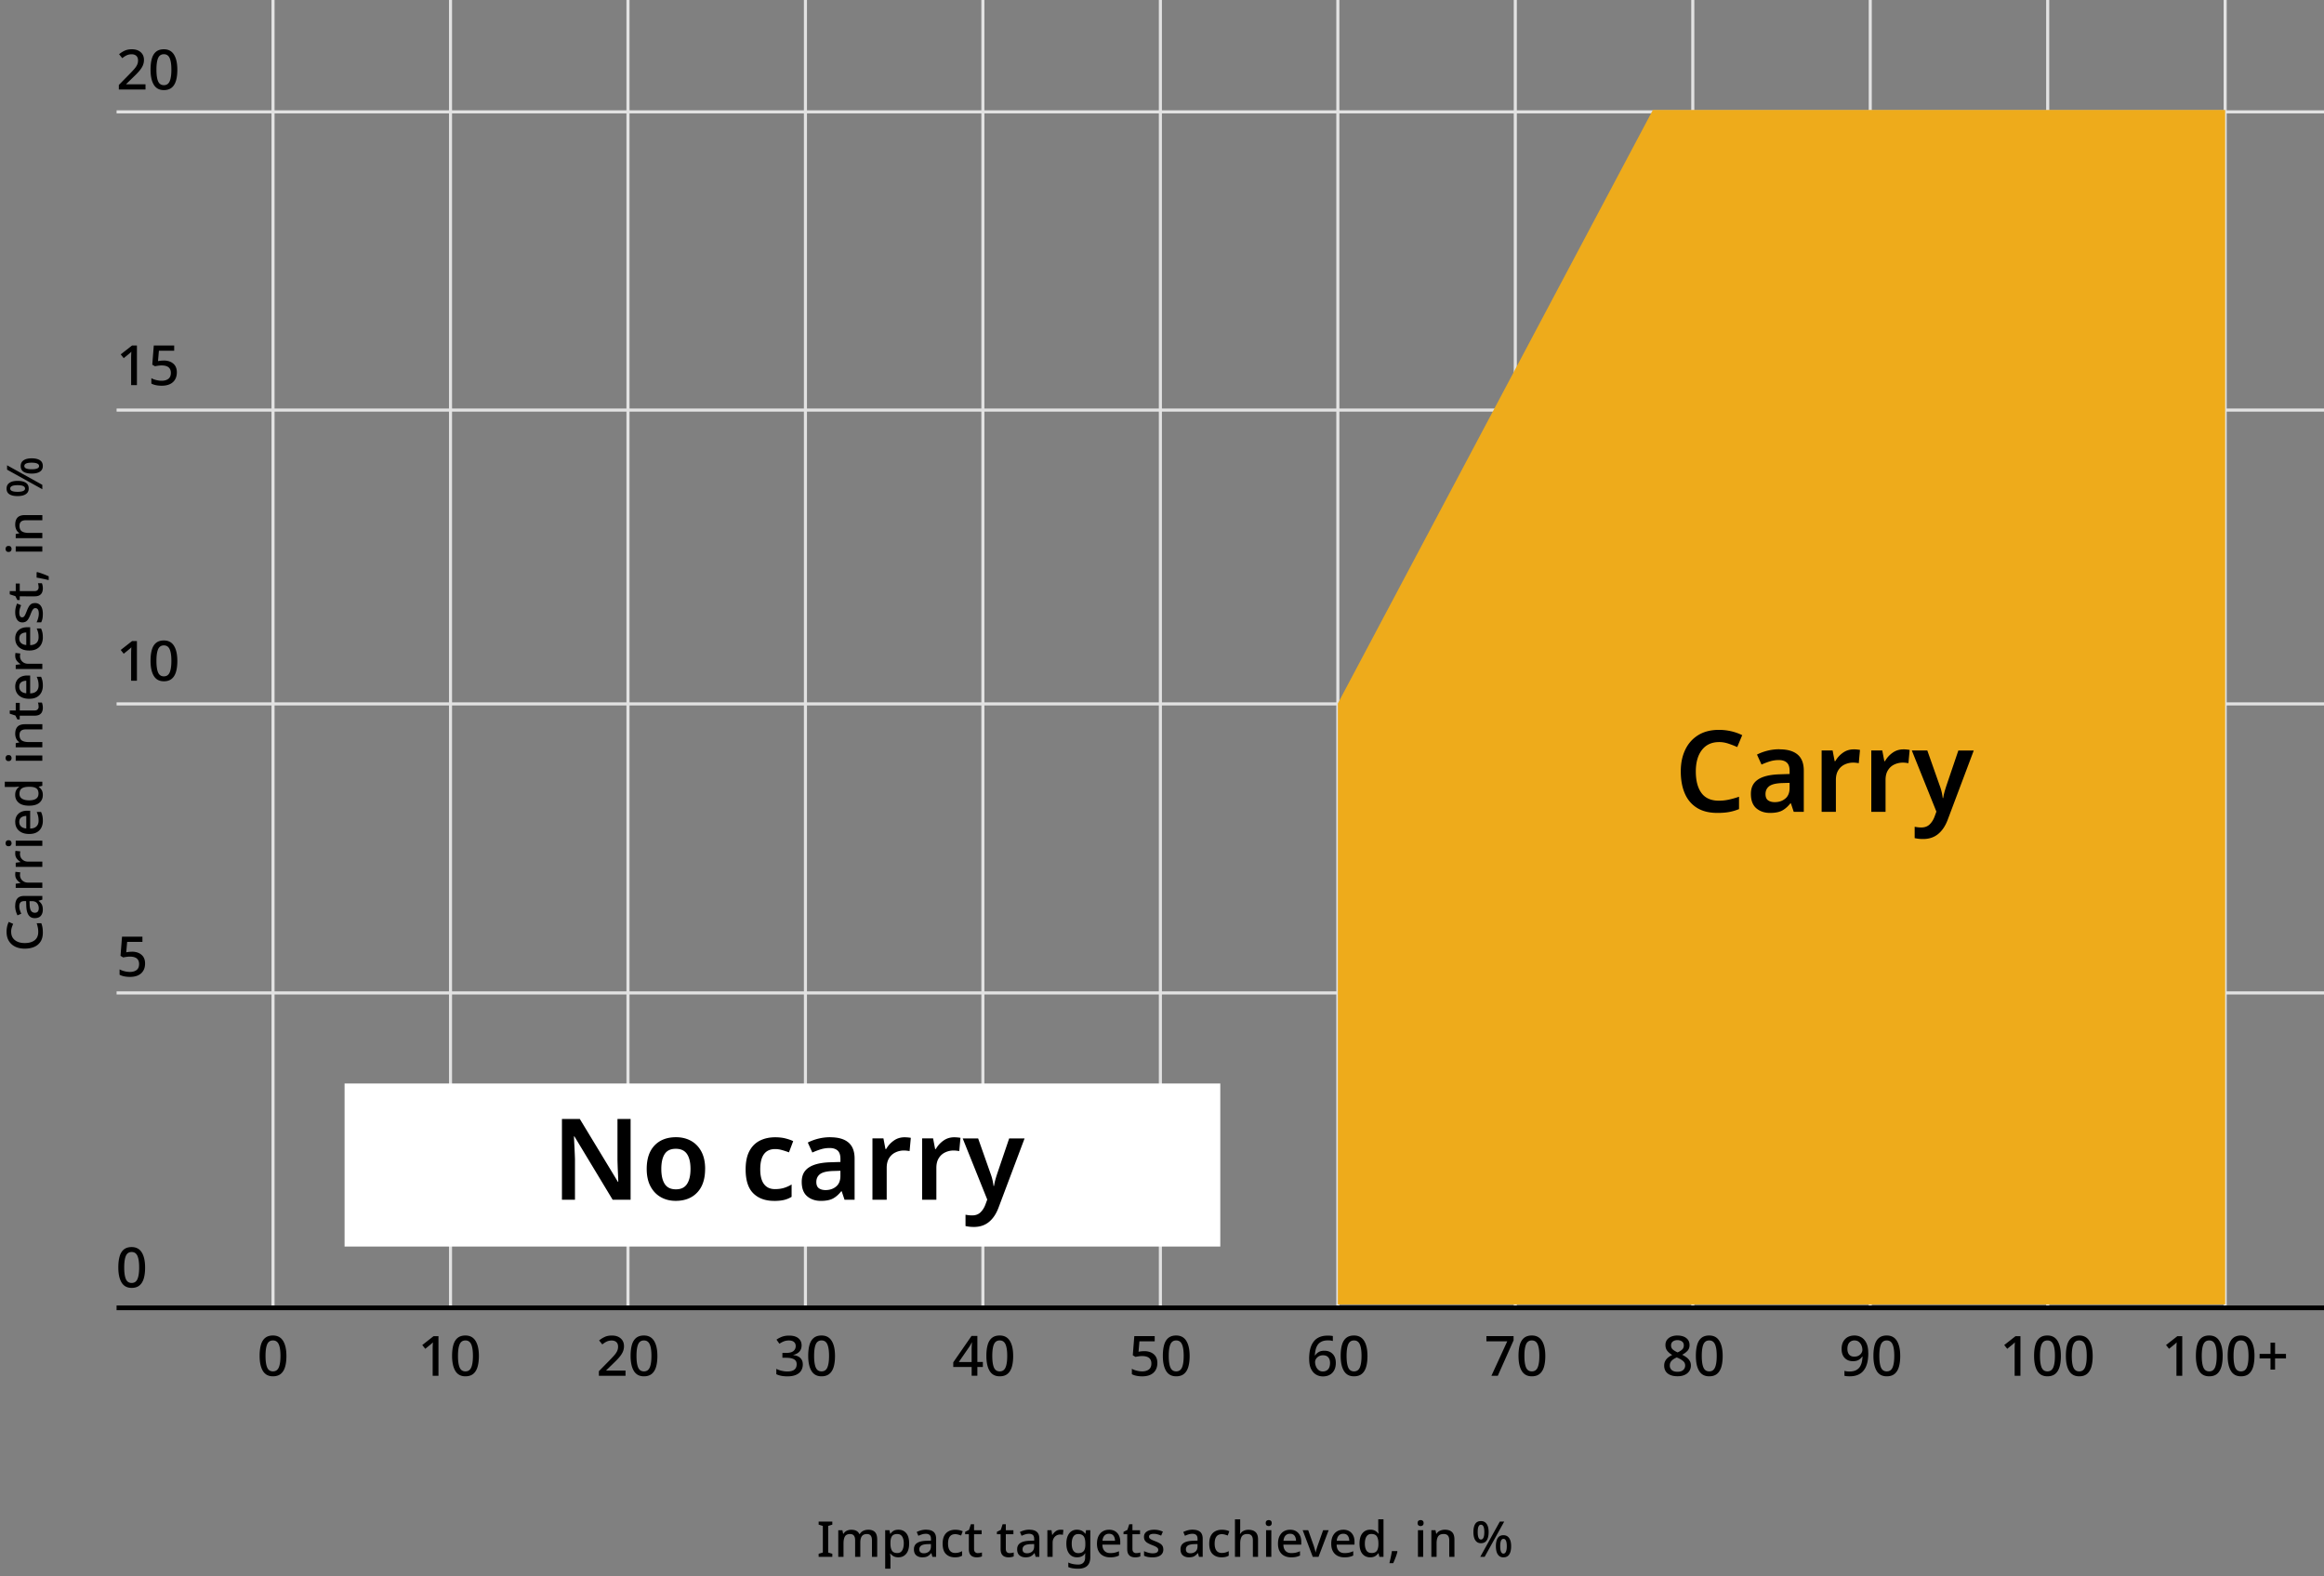
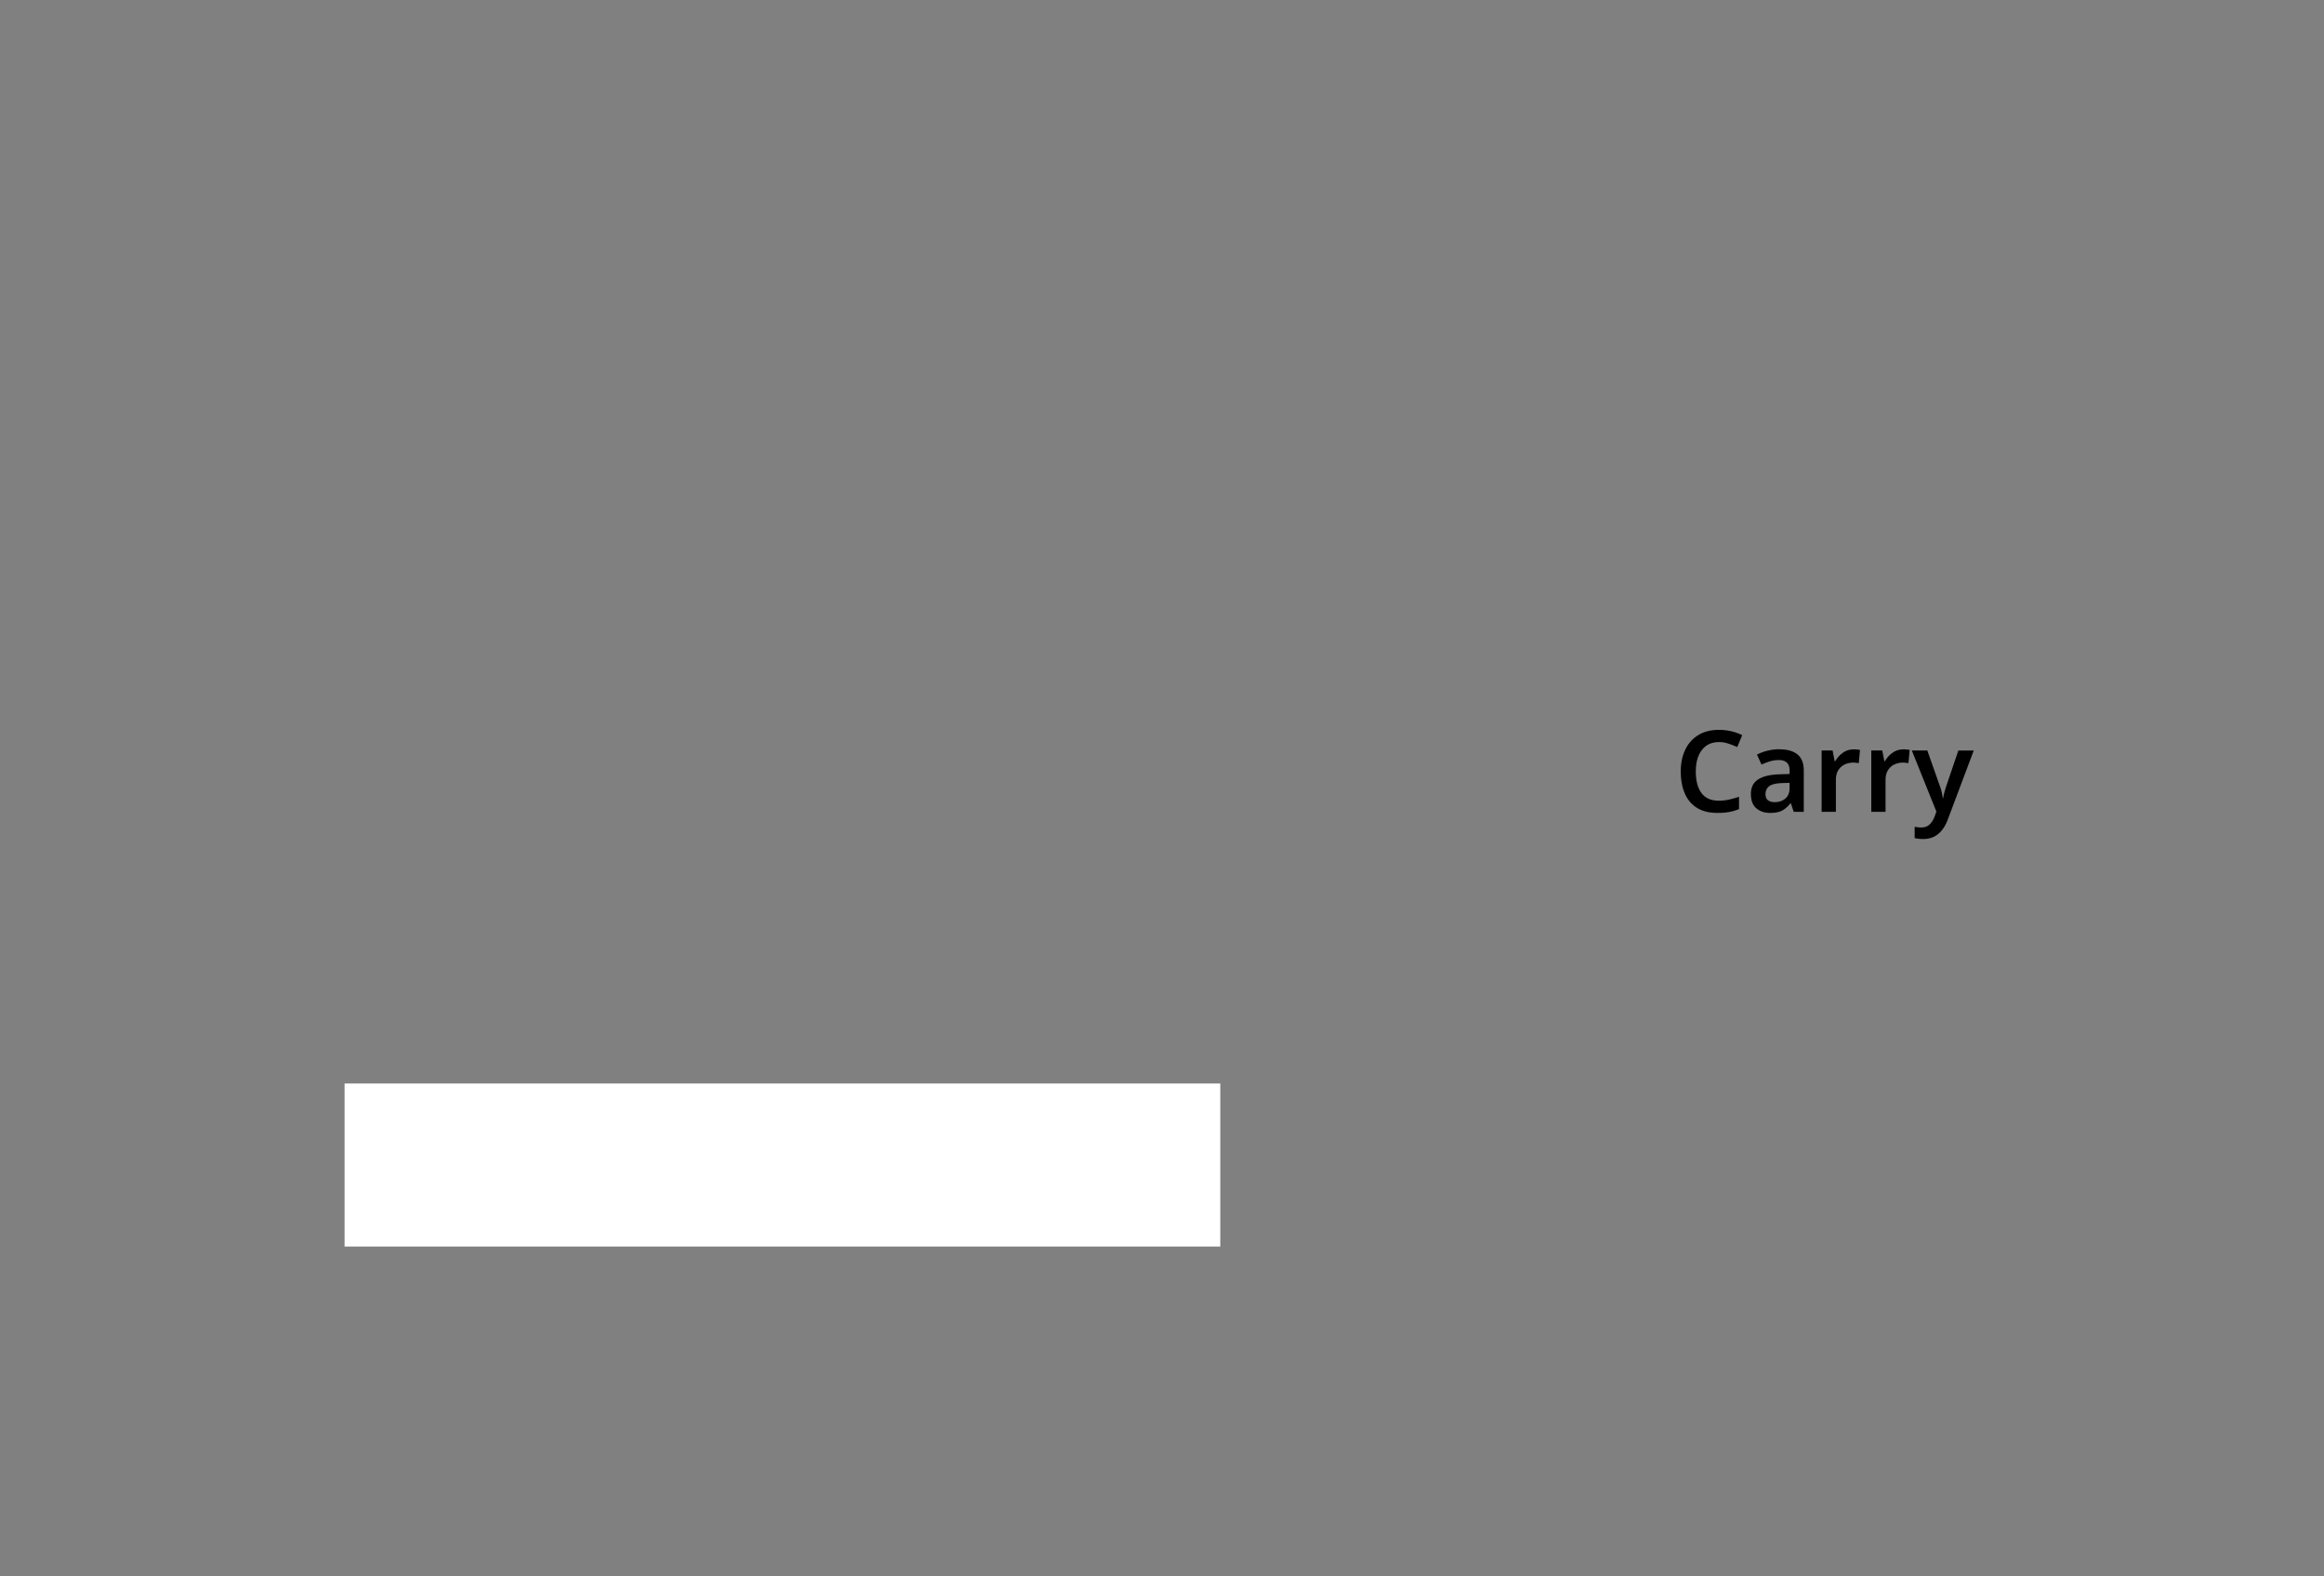
<svg xmlns="http://www.w3.org/2000/svg" id="uuid-a740131d-630f-4894-b49b-6128f09c9af2" viewBox="0 0 752.89 510.48">
  <rect x="0" y="0" width="752.89" height="510.48" fill="#808080" stroke="none" />
  <defs>
    <style>.uuid-906fb678-1744-4fe7-ab85-651478294fda{stroke-width:0}</style>
  </defs>
  <g id="uuid-6b92090d-25cd-48bb-8634-127700a67c0a">
-     <path d="M37.77 321.6h715.12M37.77 227.99h715.12M37.77 132.82h715.12M88.45 0v423.47M145.95 0v423.47M203.44 0v423.47M260.93 0v423.47M318.42 0v423.47M375.92 0v423.47M433.41 0v423.47M490.9 0v423.47M548.4 0v423.47M605.89 0v423.47M663.38 0v423.47M720.87 0v423.47M37.77 36.23h715.12" style="fill:none;stroke-miterlimit:10;stroke:#e2e2e2" />
-     <path style="fill:none;stroke-miterlimit:10;stroke:#000;stroke-width:1.53px" d="M37.77 423.6h715.12" />
-     <path style="fill:#eeab1b;stroke-width:0" d="M433.41 422.5V227.85L535.47 35.61h185.4V422.5H433.41z" />
    <path class="uuid-906fb678-1744-4fe7-ab85-651478294fda" d="M556.9 240.36c-2.37 0-4.22.85-5.54 2.55-1.32 1.7-1.98 4.03-1.98 6.98s.61 5.3 1.83 6.96c1.22 1.66 3.1 2.49 5.65 2.49 1.1 0 2.18-.12 3.24-.35 1.06-.23 2.16-.54 3.28-.93v4c-1.08.44-2.16.76-3.24.95-1.09.2-2.34.29-3.76.29-2.69 0-4.91-.56-6.67-1.67-1.76-1.11-3.07-2.68-3.92-4.69-.86-2.02-1.28-4.38-1.28-7.09s.48-4.97 1.43-6.98 2.35-3.6 4.2-4.75c1.84-1.15 4.1-1.72 6.76-1.72 1.32 0 2.62.15 3.9.44 1.28.29 2.49.72 3.61 1.28l-1.61 3.85c-.93-.42-1.89-.79-2.88-1.12-.99-.33-2-.5-3.02-.5Zm19.61 2.35c2.57 0 4.51.56 5.85 1.69 1.33 1.12 2 2.86 2 5.2v13.34h-3.26l-.92-2.75h-.15c-.86 1.08-1.76 1.86-2.71 2.36-.95.5-2.25.75-3.89.75-1.78 0-3.26-.5-4.44-1.5-1.17-1-1.76-2.55-1.76-4.66s.75-3.59 2.25-4.62c1.5-1.03 3.78-1.6 6.84-1.72l3.45-.11v-.99c0-1.27-.31-2.17-.92-2.71-.61-.54-1.47-.81-2.57-.81-1 0-1.96.14-2.88.42-.92.28-1.83.63-2.73 1.04l-1.47-3.23c.98-.51 2.09-.93 3.35-1.25 1.26-.32 2.57-.48 3.94-.48Zm3.26 10.85-2.42.07c-2.03.07-3.43.42-4.22 1.04-.78.62-1.17 1.46-1.17 2.51 0 .95.27 1.63.82 2.03.55.4 1.28.6 2.18.6 1.34 0 2.48-.38 3.41-1.15s1.39-1.91 1.39-3.43v-1.69Zm20.79-10.85c.32 0 .67.02 1.06.06.39.04.71.08.95.13l-.4 4.29c-.25-.05-.54-.09-.9-.13-.35-.04-.65-.05-.9-.05-.98 0-1.89.2-2.75.6-.86.4-1.55 1.02-2.07 1.85-.53.83-.79 1.89-.79 3.19v10.3h-4.62v-19.87h3.56l.66 3.45h.22a8.265 8.265 0 0 1 2.42-2.69c1.03-.75 2.21-1.12 3.56-1.12Zm16.09 0c.32 0 .67.02 1.06.06.39.04.71.08.95.13l-.4 4.29c-.25-.05-.54-.09-.9-.13-.35-.04-.65-.05-.9-.05-.98 0-1.89.2-2.75.6-.86.4-1.55 1.02-2.07 1.85-.53.83-.79 1.89-.79 3.19v10.3h-4.62v-19.87h3.56l.66 3.45h.22a8.265 8.265 0 0 1 2.42-2.69c1.03-.75 2.21-1.12 3.56-1.12Zm2.71.37h5.02l3.96 11.22c.27.71.49 1.41.66 2.11.17.7.29 1.39.37 2.07h.15c.1-.63.24-1.31.44-2.03.2-.72.42-1.44.66-2.14l3.81-11.22h4.99l-8.47 22.51c-.76 1.98-1.79 3.5-3.1 4.56-1.31 1.06-2.91 1.59-4.82 1.59-.61 0-1.14-.03-1.59-.09-.45-.06-.84-.13-1.16-.2v-3.67c.27.05.59.1.97.15s.78.07 1.19.07c1.12 0 2.03-.34 2.71-1.01.68-.67 1.21-1.51 1.58-2.51l.59-1.61-7.96-19.79Z" />
    <path style="fill:#fff;stroke-width:0" d="M111.63 350.94h283.7v52.81h-283.7z" />
-     <path class="uuid-906fb678-1744-4fe7-ab85-651478294fda" d="M204.31 388.6h-5.83l-12.39-20.53h-.15c.05 1.1.1 2.28.17 3.54.06 1.26.12 2.52.16 3.79v13.2h-4.22v-26.17h5.79l12.35 20.38h.11c-.02-.98-.07-2.1-.13-3.37s-.1-2.5-.13-3.7v-13.31h4.25v26.17Zm24.12-9.98c0 3.3-.86 5.85-2.57 7.64-1.71 1.8-4.03 2.69-6.96 2.69-1.81 0-3.42-.4-4.84-1.21-1.42-.81-2.53-1.98-3.34-3.52s-1.21-3.41-1.21-5.61c0-3.3.85-5.83 2.55-7.61 1.7-1.77 4.01-2.66 6.95-2.66 1.83 0 3.46.4 4.88 1.19 1.42.79 2.53 1.96 3.34 3.48.81 1.53 1.21 3.39 1.21 5.59Zm-14.19 0c0 2.1.37 3.73 1.12 4.88.75 1.15 1.95 1.72 3.61 1.72s2.83-.57 3.59-1.72c.76-1.15 1.14-2.77 1.14-4.88s-.38-3.71-1.14-4.84c-.76-1.12-1.97-1.69-3.63-1.69s-2.86.56-3.59 1.69c-.73 1.12-1.1 2.74-1.1 4.84Zm36.52 10.34c-2.83 0-5.08-.82-6.73-2.46-1.65-1.64-2.47-4.21-2.47-7.73 0-2.44.41-4.43 1.23-5.96.82-1.53 1.95-2.65 3.39-3.37 1.44-.72 3.09-1.08 4.95-1.08 1.22 0 2.33.12 3.32.37s1.83.54 2.51.88l-1.36 3.63c-.78-.29-1.55-.54-2.31-.75-.76-.21-1.48-.31-2.16-.31-3.23 0-4.84 2.19-4.84 6.56 0 2.13.41 3.73 1.23 4.8.82 1.08 2 1.61 3.54 1.61 1.1 0 2.08-.13 2.95-.4.87-.27 1.68-.64 2.44-1.1v4c-.76.46-1.58.8-2.46 1.01-.88.21-1.96.31-3.23.31Zm18.25-20.6c2.57 0 4.51.56 5.85 1.69 1.33 1.12 2 2.86 2 5.21v13.34h-3.26l-.92-2.75h-.15c-.86 1.08-1.76 1.86-2.71 2.36-.95.5-2.25.75-3.89.75-1.78 0-3.26-.5-4.44-1.5-1.17-1-1.76-2.55-1.76-4.66s.75-3.59 2.25-4.62c1.5-1.03 3.78-1.6 6.84-1.72l3.45-.11v-.99c0-1.27-.31-2.17-.92-2.71-.61-.54-1.47-.81-2.57-.81-1 0-1.96.14-2.88.42-.92.28-1.83.63-2.73 1.04l-1.47-3.23c.98-.51 2.1-.93 3.35-1.25 1.26-.32 2.57-.48 3.94-.48Zm3.26 10.85-2.42.07c-2.03.07-3.43.42-4.22 1.04-.78.62-1.17 1.46-1.17 2.51 0 .95.27 1.63.82 2.03s1.28.6 2.18.6c1.34 0 2.48-.38 3.41-1.15.93-.77 1.39-1.91 1.39-3.43v-1.69Zm20.79-10.85c.32 0 .67.02 1.06.05.39.04.71.08.95.13l-.4 4.29c-.24-.05-.54-.09-.9-.13-.35-.04-.65-.06-.9-.06-.98 0-1.89.2-2.75.61-.86.4-1.55 1.02-2.07 1.85-.53.83-.79 1.89-.79 3.19v10.3h-4.62v-19.87h3.56l.66 3.45h.22a8.265 8.265 0 0 1 2.42-2.69c1.03-.75 2.21-1.12 3.56-1.12Zm16.09 0c.32 0 .67.02 1.06.05.39.04.71.08.95.13l-.4 4.29c-.24-.05-.54-.09-.9-.13-.35-.04-.65-.06-.9-.06-.98 0-1.89.2-2.75.61-.86.4-1.55 1.02-2.07 1.85-.53.83-.79 1.89-.79 3.19v10.3h-4.62v-19.87h3.56l.66 3.45h.22a8.265 8.265 0 0 1 2.42-2.69c1.03-.75 2.21-1.12 3.56-1.12Zm2.71.37h5.02l3.96 11.22c.27.71.49 1.41.66 2.11.17.7.29 1.39.37 2.07h.15c.1-.63.24-1.31.44-2.03.2-.72.42-1.44.66-2.14l3.81-11.22h4.99l-8.47 22.51c-.76 1.98-1.79 3.5-3.1 4.56-1.31 1.06-2.91 1.59-4.82 1.59-.61 0-1.14-.03-1.59-.09-.45-.06-.84-.13-1.15-.2v-3.67c.27.05.59.1.97.15s.78.07 1.19.07c1.12 0 2.03-.34 2.71-1.01.68-.67 1.21-1.51 1.58-2.51l.59-1.61-7.95-19.79ZM92.79 439.16c0 1.39-.14 2.58-.43 3.56s-.75 1.74-1.4 2.27c-.64.53-1.49.79-2.53.79-1.48 0-2.56-.58-3.27-1.75-.7-1.17-1.05-2.79-1.05-4.87 0-1.39.14-2.58.42-3.56.28-.98.74-1.74 1.38-2.26.64-.52 1.48-.78 2.52-.78 1.46 0 2.56.58 3.28 1.74.72 1.16 1.08 2.78 1.08 4.87Zm-6.77 0c0 1.68.18 2.94.54 3.77.36.83.98 1.25 1.87 1.25s1.5-.41 1.87-1.24.56-2.09.56-3.78-.19-2.92-.56-3.75-1-1.25-1.87-1.25-1.51.42-1.87 1.25c-.36.83-.54 2.09-.54 3.75Zm-39.01-28.64c0 1.39-.14 2.58-.43 3.56s-.75 1.74-1.4 2.27c-.64.53-1.49.79-2.53.79-1.48 0-2.56-.58-3.27-1.75-.7-1.17-1.05-2.79-1.05-4.87 0-1.39.14-2.58.42-3.56.28-.98.74-1.74 1.38-2.26.64-.52 1.48-.78 2.52-.78 1.46 0 2.56.58 3.28 1.74.72 1.16 1.08 2.78 1.08 4.87Zm-6.77 0c0 1.68.18 2.94.54 3.77.36.83.98 1.25 1.87 1.25s1.5-.41 1.87-1.24.56-2.09.56-3.78-.19-2.92-.56-3.75-1-1.25-1.87-1.25-1.51.42-1.87 1.25c-.36.83-.54 2.09-.54 3.75ZM47.14 29H38.5v-1.48l3.31-3.37c.65-.66 1.19-1.23 1.62-1.72.43-.49.76-.95.97-1.4.22-.45.32-.94.32-1.47 0-.65-.19-1.14-.57-1.48-.38-.34-.88-.5-1.5-.5-.59 0-1.12.11-1.58.32-.47.22-.95.53-1.46.94l-1.03-1.28c.52-.43 1.1-.81 1.76-1.12.66-.32 1.45-.48 2.36-.48 1.21 0 2.17.31 2.88.94s1.06 1.46 1.06 2.5c0 .68-.14 1.32-.41 1.91s-.67 1.17-1.17 1.75c-.5.58-1.1 1.19-1.78 1.84l-2.39 2.32v.09h6.25V29Zm10.31-6.44c0 1.39-.14 2.58-.43 3.56s-.75 1.74-1.4 2.27c-.64.53-1.49.79-2.53.79-1.48 0-2.56-.58-3.27-1.75-.7-1.17-1.05-2.79-1.05-4.87 0-1.39.14-2.58.42-3.56.28-.98.74-1.74 1.38-2.26.64-.52 1.48-.78 2.52-.78 1.46 0 2.56.58 3.28 1.74.72 1.16 1.08 2.78 1.08 4.87Zm-6.77 0c0 1.68.18 2.94.54 3.77.36.83.98 1.25 1.87 1.25s1.5-.41 1.87-1.24.56-2.09.56-3.78-.19-2.92-.56-3.75-1-1.25-1.87-1.25-1.51.42-1.87 1.25c-.36.83-.54 2.09-.54 3.75Zm-6.31 102.18h-1.89v-8.53c0-.46 0-.87.02-1.23.01-.37.03-.72.05-1.07a7.2 7.2 0 0 1-.49.47c-.17.14-.36.31-.58.49l-1.4 1.13-.97-1.22 3.67-2.88h1.58v12.85Zm8.67-7.97c1.27 0 2.3.33 3.08.99.78.66 1.17 1.6 1.17 2.83 0 1.36-.43 2.42-1.28 3.19-.85.77-2.06 1.15-3.62 1.15-.67 0-1.3-.06-1.88-.18s-1.08-.29-1.48-.52v-1.75c.43.25.96.46 1.58.61.62.16 1.21.23 1.77.23.9 0 1.62-.21 2.16-.62s.81-1.06.81-1.93c0-.78-.24-1.38-.73-1.79-.49-.41-1.25-.62-2.29-.62-.34 0-.71.03-1.12.09-.41.06-.75.12-1 .18l-.88-.52.49-6.21h6.61v1.69h-4.95l-.29 3.37c.2-.04.46-.08.77-.12s.68-.06 1.1-.06Zm-8.67 103.71h-1.89v-8.53c0-.46 0-.87.02-1.23.01-.37.03-.72.05-1.07a7.2 7.2 0 0 1-.49.47c-.17.14-.36.31-.58.49l-1.4 1.13-.97-1.22 3.67-2.88h1.58v12.85Zm13.08-6.44c0 1.39-.14 2.58-.43 3.56s-.75 1.74-1.4 2.27c-.64.53-1.49.79-2.53.79-1.48 0-2.56-.58-3.27-1.75-.7-1.17-1.05-2.79-1.05-4.87 0-1.39.14-2.58.42-3.56.28-.98.74-1.74 1.38-2.26.64-.52 1.48-.78 2.52-.78 1.46 0 2.56.58 3.28 1.74.72 1.16 1.08 2.78 1.08 4.87Zm-6.77 0c0 1.68.18 2.94.54 3.77.36.83.98 1.25 1.87 1.25s1.5-.41 1.87-1.24.56-2.09.56-3.78-.19-2.92-.56-3.75-1-1.25-1.87-1.25-1.51.42-1.87 1.25c-.36.83-.54 2.09-.54 3.75Zm-7.93 94.21c1.27 0 2.3.33 3.08.99.78.66 1.17 1.6 1.17 2.83 0 1.36-.43 2.42-1.28 3.19-.85.77-2.06 1.15-3.62 1.15-.67 0-1.3-.06-1.88-.18s-1.08-.29-1.48-.52v-1.75c.43.25.96.46 1.58.61.62.16 1.21.23 1.77.23.9 0 1.62-.21 2.16-.62s.81-1.06.81-1.93c0-.78-.24-1.38-.73-1.79-.49-.41-1.25-.62-2.29-.62-.34 0-.71.03-1.12.09-.41.06-.75.12-1 .18l-.88-.52.49-6.21h6.61v1.69h-4.95l-.29 3.37c.2-.04.46-.08.77-.12s.68-.06 1.1-.06Zm99.31 137.36h-1.89v-8.53c0-.46 0-.87.02-1.23.01-.37.03-.72.05-1.07a7.2 7.2 0 0 1-.49.47c-.17.14-.36.31-.58.49l-1.4 1.13-.97-1.22 3.67-2.88h1.58v12.85Zm13.08-6.45c0 1.39-.14 2.58-.43 3.56s-.75 1.74-1.4 2.27c-.64.53-1.49.79-2.53.79-1.48 0-2.56-.58-3.27-1.75-.7-1.17-1.05-2.79-1.05-4.87 0-1.39.14-2.58.42-3.56.28-.98.74-1.74 1.38-2.26.64-.52 1.48-.78 2.52-.78 1.46 0 2.56.58 3.28 1.74.72 1.16 1.08 2.78 1.08 4.87Zm-6.77 0c0 1.68.18 2.94.54 3.77.36.83.98 1.25 1.87 1.25s1.5-.41 1.87-1.24.56-2.09.56-3.78-.19-2.92-.56-3.75-1-1.25-1.87-1.25-1.51.42-1.87 1.25c-.36.83-.54 2.09-.54 3.75Zm54.28 6.45h-8.64v-1.48l3.31-3.37c.65-.66 1.19-1.23 1.62-1.72.43-.49.76-.95.97-1.4.22-.45.32-.94.32-1.47 0-.65-.19-1.14-.57-1.48-.38-.34-.88-.5-1.5-.5-.59 0-1.12.11-1.58.32-.47.22-.95.53-1.46.94l-1.03-1.28c.52-.43 1.1-.81 1.76-1.12.66-.32 1.45-.48 2.36-.48 1.21 0 2.17.31 2.88.94s1.06 1.46 1.06 2.5c0 .68-.14 1.32-.41 1.91s-.67 1.17-1.17 1.75c-.5.58-1.1 1.19-1.78 1.84l-2.39 2.32v.09h6.25v1.69Zm10.32-6.45c0 1.39-.14 2.58-.43 3.56s-.75 1.74-1.4 2.27c-.64.53-1.49.79-2.53.79-1.48 0-2.56-.58-3.27-1.75-.7-1.17-1.05-2.79-1.05-4.87 0-1.39.14-2.58.42-3.56.28-.98.74-1.74 1.38-2.26.64-.52 1.48-.78 2.52-.78 1.46 0 2.56.58 3.28 1.74.72 1.16 1.08 2.78 1.08 4.87Zm-6.77 0c0 1.68.18 2.94.54 3.77.36.83.98 1.25 1.87 1.25s1.5-.41 1.87-1.24.56-2.09.56-3.78-.19-2.92-.56-3.75-1-1.25-1.87-1.25-1.51.42-1.87 1.25c-.36.83-.54 2.09-.54 3.75Zm53.49-3.44c0 .88-.25 1.57-.74 2.09-.49.52-1.14.86-1.94 1.03v.07c1.02.12 1.79.44 2.3.97.52.53.77 1.21.77 2.05 0 .74-.18 1.41-.53 1.99-.35.58-.9 1.04-1.64 1.37-.74.33-1.68.5-2.83.5-.68 0-1.32-.05-1.91-.16-.59-.11-1.15-.29-1.67-.54v-1.73c.54.28 1.12.49 1.75.63.62.14 1.21.22 1.76.22 1.1 0 1.89-.21 2.37-.62s.71-.99.71-1.74-.29-1.25-.86-1.58-1.44-.5-2.59-.5h-1.17v-1.57h1.19c1.09 0 1.88-.2 2.38-.61.49-.41.74-.94.74-1.6 0-.58-.19-1.02-.57-1.34-.38-.32-.92-.48-1.63-.48-.66 0-1.23.11-1.72.32s-.94.45-1.36.73l-.94-1.31c.48-.36 1.06-.67 1.73-.93.67-.26 1.45-.39 2.34-.39 1.33 0 2.34.29 3.03.87.69.58 1.03 1.34 1.03 2.28Zm10.82 3.44c0 1.39-.14 2.58-.43 3.56s-.75 1.74-1.4 2.27c-.64.53-1.49.79-2.53.79-1.48 0-2.56-.58-3.27-1.75-.7-1.17-1.05-2.79-1.05-4.87 0-1.39.14-2.58.42-3.56.28-.98.74-1.74 1.38-2.26.64-.52 1.48-.78 2.52-.78 1.46 0 2.56.58 3.28 1.74.72 1.16 1.08 2.78 1.08 4.87Zm-6.77 0c0 1.68.18 2.94.54 3.77.36.83.98 1.25 1.87 1.25s1.5-.41 1.87-1.24.56-2.09.56-3.78-.19-2.92-.56-3.75-1-1.25-1.87-1.25-1.51.42-1.87 1.25c-.36.83-.54 2.09-.54 3.75Zm54.67 3.6h-1.78v2.84h-1.85v-2.84h-5.96v-1.51l5.92-8.55h1.89v8.44h1.78v1.62Zm-3.64-1.62v-3.49c0-.56 0-1.09.03-1.59.02-.5.04-.92.06-1.25h-.07c-.1.24-.22.49-.36.74-.14.25-.28.47-.41.67l-3.4 4.93h4.16Zm13.46-1.98c0 1.39-.14 2.58-.43 3.56s-.75 1.74-1.4 2.27c-.64.53-1.49.79-2.53.79-1.48 0-2.56-.58-3.27-1.75-.7-1.17-1.05-2.79-1.05-4.87 0-1.39.14-2.58.42-3.56.28-.98.74-1.74 1.38-2.26.64-.52 1.48-.78 2.52-.78 1.46 0 2.56.58 3.28 1.74.72 1.16 1.08 2.78 1.08 4.87Zm-6.77 0c0 1.68.18 2.94.54 3.77.36.83.98 1.25 1.87 1.25s1.5-.41 1.87-1.24.56-2.09.56-3.78-.19-2.92-.56-3.75-1-1.25-1.87-1.25-1.51.42-1.87 1.25c-.36.83-.54 2.09-.54 3.75Zm49.23-1.53c1.27 0 2.3.33 3.08.99.78.66 1.17 1.6 1.17 2.83 0 1.36-.43 2.42-1.28 3.19-.85.77-2.06 1.15-3.62 1.15-.67 0-1.3-.06-1.88-.18s-1.08-.29-1.48-.52v-1.75c.43.25.96.46 1.58.61.62.16 1.21.23 1.77.23.9 0 1.62-.21 2.16-.62s.81-1.06.81-1.93c0-.78-.24-1.38-.73-1.79-.49-.41-1.25-.62-2.29-.62-.34 0-.71.03-1.12.09-.41.06-.75.12-1 .18l-.88-.52.49-6.21h6.61v1.69h-4.95l-.29 3.37c.2-.04.46-.08.77-.12s.68-.06 1.1-.06Zm14.71 1.53c0 1.39-.14 2.58-.43 3.56s-.75 1.74-1.4 2.27c-.64.53-1.49.79-2.53.79-1.48 0-2.56-.58-3.27-1.75-.7-1.17-1.05-2.79-1.05-4.87 0-1.39.14-2.58.42-3.56.28-.98.74-1.74 1.38-2.26.64-.52 1.48-.78 2.52-.78 1.46 0 2.56.58 3.28 1.74.72 1.16 1.08 2.78 1.08 4.87Zm-6.77 0c0 1.68.18 2.94.54 3.77.36.83.98 1.25 1.87 1.25s1.5-.41 1.87-1.24.56-2.09.56-3.78-.19-2.92-.56-3.75-1-1.25-1.87-1.25-1.51.42-1.87 1.25c-.36.83-.54 2.09-.54 3.75Zm45.48.98c0-.74.05-1.48.15-2.2s.28-1.4.54-2.04.62-1.21 1.07-1.71 1.04-.89 1.74-1.17c.7-.28 1.55-.42 2.55-.42.25 0 .54 0 .85.03.32.02.58.06.78.12v1.6c-.23-.07-.48-.13-.75-.16-.27-.04-.54-.05-.8-.05-.83 0-1.51.13-2.05.38-.54.25-.97.6-1.28 1.04-.31.44-.54.96-.68 1.55-.14.59-.23 1.22-.27 1.89h.11c.26-.42.64-.78 1.12-1.07.48-.29 1.1-.44 1.85-.44 1.12 0 2.01.34 2.69 1.04.68.69 1.02 1.67 1.02 2.92 0 1.34-.38 2.41-1.12 3.19-.75.78-1.77 1.17-3.05 1.17-.83 0-1.58-.2-2.26-.61s-1.21-1.03-1.61-1.86c-.4-.83-.59-1.89-.59-3.18Zm4.45 4.07c.68 0 1.24-.22 1.67-.67.43-.45.65-1.15.65-2.1 0-.76-.19-1.36-.57-1.8-.38-.44-.94-.67-1.7-.67-.52 0-.97.11-1.35.32-.38.22-.68.49-.9.83-.22.34-.32.68-.32 1.03 0 .48.1.96.29 1.43.19.47.47.86.85 1.17.37.31.83.46 1.39.46Zm14.45-5.05c0 1.39-.14 2.58-.43 3.56s-.75 1.74-1.4 2.27c-.64.53-1.49.79-2.53.79-1.48 0-2.56-.58-3.27-1.75s-1.05-2.79-1.05-4.87c0-1.39.14-2.58.42-3.56.28-.98.74-1.74 1.38-2.26.64-.52 1.48-.78 2.52-.78 1.46 0 2.56.58 3.28 1.74.72 1.16 1.08 2.78 1.08 4.87Zm-6.77 0c0 1.68.18 2.94.54 3.77.36.83.98 1.25 1.87 1.25s1.5-.41 1.87-1.24.56-2.09.56-3.78-.19-2.92-.56-3.75-1-1.25-1.87-1.25-1.51.42-1.87 1.25c-.36.83-.54 2.09-.54 3.75Zm46.92 6.45 5.13-11.16h-6.75v-1.69h8.8v1.37l-5.11 11.48h-2.07Zm17.46-6.45c0 1.39-.14 2.58-.43 3.56s-.75 1.74-1.4 2.27c-.64.53-1.49.79-2.53.79-1.48 0-2.56-.58-3.27-1.75s-1.05-2.79-1.05-4.87c0-1.39.14-2.58.42-3.56.28-.98.74-1.74 1.38-2.26.64-.52 1.48-.78 2.52-.78 1.46 0 2.56.58 3.28 1.74.72 1.16 1.08 2.78 1.08 4.87Zm-6.77 0c0 1.68.18 2.94.54 3.77.36.83.98 1.25 1.87 1.25s1.5-.41 1.87-1.24.56-2.09.56-3.78-.19-2.92-.56-3.75-1-1.25-1.87-1.25-1.51.42-1.87 1.25c-.36.83-.54 2.09-.54 3.75Zm49.58-6.59c.76 0 1.43.12 2.02.35.59.23 1.05.58 1.39 1.04s.51 1.03.51 1.7c0 .77-.23 1.4-.7 1.89s-1.03.91-1.69 1.24c.5.25.97.54 1.4.85.43.32.77.69 1.03 1.12s.39.93.39 1.5c0 .72-.18 1.34-.54 1.86-.36.52-.86.93-1.5 1.21-.64.29-1.39.43-2.26.43-1.39 0-2.47-.3-3.22-.91-.76-.61-1.13-1.46-1.13-2.55 0-.58.12-1.08.36-1.52s.56-.81.95-1.12c.4-.31.83-.58 1.3-.79-.62-.36-1.15-.79-1.57-1.3-.42-.51-.63-1.16-.63-1.94 0-.66.17-1.22.52-1.68s.82-.81 1.4-1.04c.59-.23 1.25-.35 1.98-.35Zm-2.48 9.72c0 .58.2 1.06.61 1.44.41.38 1.03.58 1.87.58s1.44-.19 1.86-.57.64-.87.64-1.47-.23-1.07-.7-1.46c-.47-.38-1.05-.73-1.75-1.03l-.27-.11c-.73.31-1.29.67-1.68 1.09-.39.41-.58.92-.58 1.52Zm2.47-8.23c-.6 0-1.09.15-1.48.44-.38.29-.58.71-.58 1.25 0 .6.21 1.06.62 1.39s.91.63 1.5.89c.55-.24 1.03-.53 1.42-.88.4-.35.59-.82.59-1.4 0-.54-.19-.96-.58-1.25s-.89-.44-1.51-.44Zm14.66 5.1c0 1.39-.14 2.58-.43 3.56s-.75 1.74-1.4 2.27c-.64.53-1.49.79-2.53.79-1.48 0-2.56-.58-3.27-1.75s-1.05-2.79-1.05-4.87c0-1.39.14-2.58.42-3.56.28-.98.74-1.74 1.38-2.26.64-.52 1.48-.78 2.52-.78 1.46 0 2.56.58 3.28 1.74.72 1.16 1.08 2.78 1.08 4.87Zm-6.77 0c0 1.68.18 2.94.54 3.77.36.83.98 1.25 1.87 1.25s1.5-.41 1.87-1.24.56-2.09.56-3.78-.19-2.92-.56-3.75-1-1.25-1.87-1.25-1.51.42-1.87 1.25c-.36.83-.54 2.09-.54 3.75Zm53.95-.92c0 .73-.05 1.46-.15 2.19-.1.73-.28 1.41-.54 2.05-.26.64-.62 1.21-1.07 1.71-.46.5-1.04.89-1.75 1.17-.71.28-1.56.42-2.56.42-.24 0-.53-.01-.86-.04-.33-.02-.6-.07-.8-.13v-1.6c.23.07.48.13.77.16.28.04.55.05.82.05.83 0 1.51-.12 2.05-.37.54-.25.96-.59 1.28-1.04.31-.44.54-.96.68-1.54s.23-1.21.25-1.88h-.11c-.26.41-.63.76-1.1 1.05-.47.29-1.1.44-1.89.44-1.1 0-1.99-.34-2.66-1.04-.67-.69-1.01-1.66-1.01-2.91 0-1.36.38-2.42 1.13-3.2s1.77-1.17 3.04-1.17c.83 0 1.58.2 2.26.61.68.41 1.21 1.03 1.61 1.86.4.83.59 1.89.59 3.18Zm-4.45-4.09c-.68 0-1.24.23-1.67.68s-.65 1.15-.65 2.09c0 .77.19 1.37.56 1.82.37.44.94.67 1.69.67.53 0 .99-.11 1.38-.32.39-.22.69-.49.9-.83s.32-.68.32-1.04c0-.48-.09-.95-.28-1.42a2.86 2.86 0 0 0-.85-1.17c-.38-.31-.84-.47-1.4-.47Zm14.79 5.01c0 1.39-.14 2.58-.43 3.56s-.75 1.74-1.4 2.27c-.64.53-1.49.79-2.53.79-1.48 0-2.57-.58-3.27-1.75-.7-1.17-1.05-2.79-1.05-4.87 0-1.39.14-2.58.42-3.56.28-.98.74-1.74 1.38-2.26.64-.52 1.48-.78 2.52-.78 1.46 0 2.56.58 3.28 1.74.72 1.16 1.08 2.78 1.08 4.87Zm-6.77 0c0 1.68.18 2.94.54 3.77.36.83.98 1.25 1.87 1.25s1.5-.41 1.87-1.24.56-2.09.56-3.78-.19-2.92-.56-3.75-1-1.25-1.87-1.25-1.51.42-1.87 1.25c-.36.83-.54 2.09-.54 3.75Zm45.73 6.45h-1.89v-8.53c0-.46 0-.87.02-1.23s.03-.72.05-1.07a7.2 7.2 0 0 1-.49.47c-.17.14-.36.31-.58.49l-1.4 1.13-.97-1.22 3.67-2.88h1.58v12.85Zm13.09-6.45c0 1.39-.14 2.58-.43 3.56s-.75 1.74-1.4 2.27c-.64.53-1.49.79-2.53.79-1.48 0-2.56-.58-3.27-1.75s-1.05-2.79-1.05-4.87c0-1.39.14-2.58.42-3.56.28-.98.74-1.74 1.38-2.26.64-.52 1.48-.78 2.52-.78 1.46 0 2.56.58 3.28 1.74.72 1.16 1.08 2.78 1.08 4.87Zm-6.77 0c0 1.68.18 2.94.54 3.77.36.83.98 1.25 1.87 1.25s1.5-.41 1.87-1.24.56-2.09.56-3.78-.19-2.92-.56-3.75-1-1.25-1.87-1.25-1.51.42-1.87 1.25c-.36.83-.54 2.09-.54 3.75Zm17.07 0c0 1.39-.14 2.58-.43 3.56s-.75 1.74-1.4 2.27c-.64.53-1.49.79-2.53.79-1.48 0-2.56-.58-3.27-1.75s-1.05-2.79-1.05-4.87c0-1.39.14-2.58.42-3.56.28-.98.74-1.74 1.38-2.26.64-.52 1.48-.78 2.52-.78 1.46 0 2.56.58 3.28 1.74.72 1.16 1.08 2.78 1.08 4.87Zm-6.77 0c0 1.68.18 2.94.54 3.77.36.83.98 1.25 1.87 1.25s1.5-.41 1.87-1.24.56-2.09.56-3.78-.19-2.92-.56-3.75-1-1.25-1.87-1.25-1.51.42-1.87 1.25c-.36.83-.54 2.09-.54 3.75Zm35.8 6.45h-1.89v-8.53c0-.46 0-.87.02-1.23.01-.37.03-.72.05-1.07a7.2 7.2 0 0 1-.49.47c-.17.14-.36.31-.58.49l-1.4 1.13-.97-1.22 3.67-2.88h1.58v12.85Zm13.08-6.45c0 1.39-.14 2.58-.43 3.56s-.75 1.74-1.39 2.27c-.64.53-1.49.79-2.53.79-1.48 0-2.57-.58-3.27-1.75-.7-1.17-1.05-2.79-1.05-4.87 0-1.39.14-2.58.42-3.56s.74-1.74 1.38-2.26c.64-.52 1.48-.78 2.52-.78 1.46 0 2.56.58 3.28 1.74.72 1.16 1.08 2.78 1.08 4.87Zm-6.77 0c0 1.68.18 2.94.54 3.77s.98 1.25 1.87 1.25 1.5-.41 1.87-1.24.56-2.09.56-3.78-.19-2.92-.56-3.75-1-1.25-1.87-1.25-1.51.42-1.87 1.25-.54 2.09-.54 3.75Zm17.07 0c0 1.39-.14 2.58-.43 3.56s-.75 1.74-1.39 2.27c-.64.53-1.49.79-2.53.79-1.48 0-2.57-.58-3.27-1.75-.7-1.17-1.05-2.79-1.05-4.87 0-1.39.14-2.58.42-3.56s.74-1.74 1.38-2.26c.64-.52 1.48-.78 2.52-.78 1.46 0 2.56.58 3.28 1.74.72 1.16 1.08 2.78 1.08 4.87Zm-6.77 0c0 1.68.18 2.94.54 3.77s.98 1.25 1.87 1.25 1.5-.41 1.87-1.24.56-2.09.56-3.78-.19-2.92-.56-3.75-1-1.25-1.87-1.25-1.51.42-1.87 1.25-.54 2.09-.54 3.75Zm13.45-.63h3.53v1.46h-3.53v3.62h-1.48v-3.62h-3.53v-1.46h3.53v-3.64h1.48v3.64Zm-467.4 65.72h-4.43v-.99l1.36-.4v-8.62l-1.36-.42v-.99h4.43v.99l-1.34.42v8.62l1.34.4v.99Zm11.61-8.78c.97 0 1.7.25 2.19.75s.74 1.31.74 2.42v5.62h-1.7v-5.39c0-1.33-.54-2-1.62-2-.77 0-1.32.24-1.65.71s-.5 1.15-.5 2.04v4.64h-1.68v-5.39c0-1.33-.54-2-1.63-2-.81 0-1.37.26-1.67.78-.3.52-.46 1.28-.46 2.26v4.35h-1.7v-8.62h1.34l.24 1.15h.1c.27-.45.63-.78 1.08-.99.45-.21.94-.32 1.45-.32 1.32 0 2.2.46 2.62 1.39h.13c.28-.47.66-.82 1.15-1.05a3.61 3.61 0 0 1 1.55-.34Zm9.83 0c1.05 0 1.88.37 2.51 1.12.63.75.94 1.86.94 3.34s-.32 2.57-.96 3.34c-.64.76-1.48 1.14-2.51 1.14-.65 0-1.18-.12-1.6-.36s-.75-.53-.99-.86h-.11c.02.19.04.42.07.68s.04.49.04.7v3.52h-1.7v-12.46h1.38l.24 1.15h.08c.25-.36.57-.67.98-.93.41-.26.95-.38 1.62-.38Zm-.4 1.39c-.8 0-1.37.23-1.7.69-.33.46-.5 1.16-.51 2.11v.26c0 1 .16 1.77.48 2.3.32.53.91.8 1.76.8.7 0 1.23-.29 1.57-.86s.51-1.33.51-2.26-.17-1.68-.52-2.22c-.35-.54-.88-.82-1.59-.82Zm9.36-1.39c1.08 0 1.89.24 2.42.71.54.47.81 1.22.81 2.23v5.84h-1.2l-.34-1.2h-.06c-.37.47-.77.81-1.18 1.03s-.98.33-1.7.33c-.78 0-1.42-.21-1.94-.63-.51-.42-.77-1.08-.77-1.98s.33-1.55 1-2.01c.67-.45 1.68-.7 3.05-.74l1.47-.05v-.48c0-.63-.14-1.08-.43-1.34s-.69-.39-1.22-.39c-.44 0-.86.06-1.26.19-.41.13-.79.28-1.17.46l-.54-1.23c.41-.21.87-.39 1.4-.54.53-.14 1.08-.22 1.66-.22Zm1.55 4.64-1.15.03c-.98.04-1.66.21-2.04.5-.38.29-.57.68-.57 1.18 0 .45.13.77.4.98.27.2.61.3 1.04.3.66 0 1.21-.19 1.66-.56.44-.37.66-.93.66-1.68v-.75Zm7.76 4.3c-1.19 0-2.15-.35-2.88-1.06-.73-.71-1.09-1.83-1.09-3.35 0-1.07.18-1.93.53-2.59s.84-1.15 1.46-1.46c.62-.32 1.32-.47 2.11-.47.48 0 .93.05 1.35.14.42.1.77.21 1.05.35l-.51 1.38c-.3-.11-.61-.21-.94-.3-.33-.09-.65-.14-.96-.14-1.56 0-2.34 1.02-2.34 3.07 0 .98.19 1.73.58 2.24.38.51.95.77 1.7.77.47 0 .89-.05 1.26-.16s.71-.25 1.02-.42v1.47c-.31.18-.65.31-1.01.4-.36.08-.81.13-1.33.13Zm7.47-1.37c.48 0 .91-.07 1.3-.21v1.28c-.18.08-.43.16-.74.22s-.62.09-.93.09c-.47 0-.9-.08-1.29-.24s-.7-.44-.94-.83c-.23-.39-.35-.94-.35-1.65v-4.77h-1.2v-.77l1.26-.64.59-1.82h1.04v1.94h2.46v1.3h-2.46v4.74c0 .47.11.82.34 1.04.23.22.53.34.9.34Zm10.29 0c.48 0 .91-.07 1.3-.21v1.28c-.18.08-.43.16-.74.22s-.62.09-.93.09c-.47 0-.9-.08-1.29-.24s-.7-.44-.94-.83c-.23-.39-.35-.94-.35-1.65v-4.77h-1.2v-.77l1.26-.64.59-1.82h1.04v1.94h2.46v1.3h-2.46v4.74c0 .47.11.82.34 1.04.23.22.53.34.9.34Zm6.37-7.57c1.08 0 1.89.24 2.42.71.54.47.81 1.22.81 2.23v5.84h-1.2l-.34-1.2h-.06c-.37.47-.77.81-1.18 1.03s-.98.33-1.7.33c-.78 0-1.42-.21-1.94-.63-.51-.42-.77-1.08-.77-1.98s.33-1.55 1-2.01c.67-.45 1.68-.7 3.05-.74l1.47-.05v-.48c0-.63-.14-1.08-.43-1.34s-.69-.39-1.22-.39c-.44 0-.86.06-1.26.19-.41.13-.79.28-1.17.46l-.54-1.23c.41-.21.87-.39 1.4-.54.53-.14 1.08-.22 1.66-.22Zm1.55 4.64-1.15.03c-.98.04-1.66.21-2.04.5-.38.29-.57.68-.57 1.18 0 .45.13.77.4.98.27.2.61.3 1.04.3.66 0 1.21-.19 1.66-.56.44-.37.66-.93.66-1.68v-.75Zm8.54-4.64c.34 0 .66.03.94.08l-.18 1.58c-.28-.07-.57-.11-.86-.11-.44 0-.84.11-1.22.32-.37.21-.67.52-.9.92-.23.4-.34.88-.34 1.45v4.54h-1.7v-8.62h1.34l.22 1.54h.06c.27-.46.62-.86 1.07-1.19.45-.34.96-.5 1.55-.5Zm5.36 0c.55 0 1.06.11 1.5.32.45.21.83.54 1.14.98h.08l.19-1.14h1.38v8.74c0 2.49-1.33 3.73-3.98 3.73-.62 0-1.19-.04-1.71-.13-.52-.08-1-.22-1.44-.4v-1.49c.45.22.95.39 1.5.5.55.11 1.13.17 1.75.17.69 0 1.23-.2 1.62-.6.39-.4.58-.96.58-1.69v-.29c0-.14 0-.32.02-.54.01-.22.02-.39.03-.51h-.06c-.3.45-.66.78-1.1.98-.43.21-.93.31-1.5.31-1.09 0-1.94-.39-2.55-1.18-.61-.78-.92-1.88-.92-3.27s.31-2.48.92-3.29c.61-.8 1.46-1.21 2.55-1.21Zm.35 1.41c-.67 0-1.19.26-1.54.79s-.54 1.3-.54 2.31.18 1.77.54 2.29c.36.52.88.78 1.58.78.79 0 1.37-.22 1.74-.65.37-.43.55-1.14.55-2.12v-.32c0-1.11-.19-1.9-.56-2.38-.37-.47-.96-.71-1.76-.71Zm9.99-1.41c1.13 0 2.02.35 2.67 1.05.65.7.98 1.65.98 2.86v.93h-5.79c.02.89.25 1.56.7 2.03.44.47 1.06.7 1.86.7.55 0 1.05-.05 1.48-.15.43-.1.88-.25 1.34-.46v1.41c-.44.2-.88.35-1.31.44-.44.09-.96.14-1.57.14-.83 0-1.57-.17-2.21-.5-.64-.33-1.14-.82-1.5-1.47-.36-.65-.54-1.46-.54-2.43s.16-1.79.49-2.46.78-1.19 1.36-1.54c.58-.36 1.26-.54 2.04-.54Zm0 1.31c-.61 0-1.1.2-1.46.59-.37.39-.58.96-.65 1.68h4.06c-.01-.67-.17-1.22-.49-1.64-.31-.42-.8-.63-1.46-.63Zm8.86 6.26c.48 0 .91-.07 1.3-.21v1.28c-.18.08-.43.16-.74.22s-.62.09-.93.09c-.47 0-.9-.08-1.29-.24s-.7-.44-.94-.83c-.23-.39-.35-.94-.35-1.65v-4.77h-1.2v-.77l1.26-.64.59-1.82h1.04v1.94h2.46v1.3h-2.46v4.74c0 .47.11.82.34 1.04.23.22.53.34.9.34Zm8.75-1.22c0 .85-.31 1.5-.92 1.94-.61.44-1.48.66-2.58.66-.61 0-1.13-.04-1.56-.13a4.9 4.9 0 0 1-1.19-.4v-1.49c.37.18.81.34 1.32.49.51.14 1 .22 1.48.22.64 0 1.1-.1 1.38-.3.28-.2.42-.47.42-.82 0-.19-.05-.37-.16-.52-.11-.15-.31-.31-.6-.48-.29-.17-.72-.35-1.29-.57a8.79 8.79 0 0 1-1.4-.66c-.38-.22-.67-.49-.87-.8s-.3-.7-.3-1.17c0-.75.3-1.32.9-1.72.6-.4 1.4-.6 2.39-.6.52 0 1.02.05 1.48.16s.91.26 1.35.45l-.56 1.3c-.37-.16-.76-.3-1.15-.41-.4-.11-.79-.17-1.2-.17-1.05 0-1.57.3-1.57.91 0 .2.06.38.18.53.12.15.34.3.64.45.3.15.73.33 1.27.54.52.2.97.41 1.35.63s.67.48.87.79.3.7.3 1.17Zm9.52-6.35c1.08 0 1.88.24 2.42.71s.81 1.22.81 2.23v5.84h-1.2l-.34-1.2h-.06c-.37.47-.77.81-1.18 1.03-.41.22-.98.33-1.7.33-.78 0-1.42-.21-1.94-.63-.51-.42-.77-1.08-.77-1.98s.33-1.55 1-2.01 1.68-.7 3.05-.74l1.47-.05v-.48c0-.63-.14-1.08-.43-1.34s-.69-.39-1.22-.39c-.44 0-.86.06-1.26.19-.41.13-.79.28-1.17.46l-.54-1.23c.41-.21.87-.39 1.4-.54.53-.14 1.08-.22 1.66-.22Zm1.55 4.64-1.15.03c-.98.04-1.66.21-2.04.5-.38.29-.57.68-.57 1.18 0 .45.13.77.4.98.27.2.61.3 1.04.3.66 0 1.21-.19 1.66-.56s.66-.93.66-1.68v-.75Zm7.77 4.3c-1.19 0-2.16-.35-2.88-1.06-.73-.71-1.09-1.83-1.09-3.35 0-1.07.18-1.93.53-2.59.35-.66.84-1.15 1.46-1.46.62-.32 1.32-.47 2.11-.47.48 0 .93.05 1.35.14.42.1.77.21 1.05.35l-.51 1.38c-.3-.11-.61-.21-.94-.3-.33-.09-.65-.14-.96-.14-1.56 0-2.34 1.02-2.34 3.07 0 .98.19 1.73.58 2.24.38.51.95.77 1.7.77.47 0 .89-.05 1.26-.16s.71-.25 1.02-.42v1.47c-.31.18-.65.31-1.01.4-.36.08-.81.13-1.33.13Zm6.06-12.32v3.25c0 .27-.01.53-.03.8-.02.27-.04.49-.06.66h.11c.28-.44.65-.77 1.11-.98.46-.22.97-.33 1.51-.33 1.01 0 1.79.25 2.33.75s.81 1.3.81 2.4v5.62h-1.68v-5.38c0-1.34-.59-2.02-1.78-2.02-.89 0-1.49.27-1.82.8-.33.53-.5 1.29-.5 2.26v4.34h-1.7V492.1h1.7Zm9.25.26c.26 0 .48.08.67.22.19.15.29.4.29.75s-.1.59-.29.74a1.124 1.124 0 0 1-1.36 0c-.19-.16-.29-.4-.29-.74s.1-.6.29-.75c.19-.15.42-.22.69-.22Zm.83 3.28v8.62h-1.7v-8.62h1.7Zm6.05-.16c1.13 0 2.02.35 2.67 1.05.65.7.98 1.65.98 2.86v.93h-5.79c.02.89.25 1.56.7 2.03s1.06.7 1.86.7c.55 0 1.05-.05 1.48-.15.43-.1.88-.25 1.34-.46v1.41c-.44.2-.88.35-1.31.44-.44.09-.96.14-1.57.14-.83 0-1.57-.17-2.21-.5-.64-.33-1.14-.82-1.5-1.47-.36-.65-.54-1.46-.54-2.43s.16-1.79.49-2.46.78-1.19 1.36-1.54 1.26-.54 2.04-.54Zm0 1.31c-.61 0-1.1.2-1.46.59s-.58.96-.65 1.68h4.06c-.01-.67-.17-1.22-.49-1.64-.31-.42-.8-.63-1.46-.63Zm7.37 7.47-3.26-8.62h1.79l1.79 5.04c.11.34.22.71.34 1.12s.2.74.24 1.01h.06c.04-.27.13-.61.26-1.02.13-.41.25-.78.35-1.11l1.79-5.04h1.79l-3.28 8.62h-1.87Zm9.88-8.78c1.13 0 2.02.35 2.67 1.05.65.7.98 1.65.98 2.86v.93h-5.79c.02.89.25 1.56.7 2.03s1.06.7 1.86.7c.55 0 1.05-.05 1.48-.15.43-.1.88-.25 1.34-.46v1.41c-.44.2-.88.35-1.31.44-.44.09-.96.14-1.57.14-.83 0-1.57-.17-2.21-.5-.64-.33-1.14-.82-1.5-1.47-.36-.65-.54-1.46-.54-2.43s.16-1.79.49-2.46.78-1.19 1.36-1.54 1.26-.54 2.04-.54Zm0 1.31c-.61 0-1.1.2-1.46.59s-.58.96-.65 1.68h4.06c-.01-.67-.17-1.22-.49-1.64-.31-.42-.8-.63-1.46-.63Zm8.72 7.63c-1.04 0-1.88-.37-2.51-1.12-.63-.75-.94-1.86-.94-3.33s.32-2.6.96-3.36c.64-.76 1.48-1.14 2.53-1.14.65 0 1.18.12 1.6.37s.75.54 1.01.9h.1c-.02-.15-.05-.37-.08-.66s-.05-.54-.05-.75v-3.23h1.7v12.16h-1.33l-.29-1.15h-.08c-.25.36-.58.67-.99.93-.42.26-.96.38-1.62.38Zm.4-1.39c.83 0 1.42-.23 1.75-.69s.51-1.16.52-2.1v-.26c0-1.01-.16-1.79-.49-2.32-.33-.53-.93-.8-1.8-.8-.69 0-1.22.28-1.57.83-.35.55-.53 1.32-.53 2.3s.18 1.72.53 2.24c.35.52.88.78 1.58.78Zm8.33-.63.11.18c-.14.57-.34 1.19-.59 1.86a36 36 0 0 1-.78 1.88h-1.23c.15-.62.3-1.29.45-2.01.15-.72.27-1.36.35-1.91h1.7Zm7.62-10.04c.26 0 .48.08.67.22.19.15.29.4.29.75s-.1.59-.29.74a1.124 1.124 0 0 1-1.36 0c-.19-.16-.29-.4-.29-.74s.1-.6.29-.75c.19-.15.42-.22.69-.22Zm.83 3.28v8.62h-1.7v-8.62h1.7Zm7.02-.16c1 0 1.77.25 2.3.75.53.5.8 1.31.8 2.42v5.62h-1.68v-5.38c0-1.34-.59-2.02-1.78-2.02-.88 0-1.48.26-1.82.78-.34.52-.5 1.28-.5 2.26v4.35h-1.7v-8.62h1.34l.24 1.15h.1c.28-.45.66-.78 1.14-.99.49-.21 1-.32 1.54-.32Zm11.68-2.8c.81 0 1.43.31 1.86.94.43.62.64 1.5.64 2.63s-.2 2.01-.6 2.65c-.4.63-1.03.95-1.9.95-.79 0-1.39-.32-1.81-.95s-.62-1.52-.62-2.65.19-2.01.58-2.63c.38-.62 1-.94 1.86-.94Zm0 1.18c-.69 0-1.04.79-1.04 2.38s.35 2.42 1.04 2.42c.74 0 1.1-.81 1.1-2.42s-.37-2.38-1.1-2.38Zm7.55-1.02-6.34 11.42h-1.42l6.34-11.42h1.42Zm-.26 4.42c.81 0 1.43.31 1.86.94.43.62.64 1.5.64 2.63s-.2 2.01-.61 2.65-1.03.95-1.89.95c-.8 0-1.41-.32-1.82-.95s-.62-1.52-.62-2.65.2-2.01.58-2.63c.39-.62 1.01-.94 1.86-.94Zm0 1.18c-.69 0-1.04.79-1.04 2.38s.35 2.4 1.04 2.4 1.09-.8 1.09-2.4-.36-2.38-1.09-2.38ZM3.62 301.82c0 1.13.39 2.02 1.18 2.66s1.86.97 3.22.97 2.42-.3 3.2-.9c.78-.6 1.17-1.5 1.17-2.72 0-.49-.04-.96-.14-1.42-.09-.45-.21-.91-.36-1.38h1.49c.17.45.3.91.38 1.38.08.47.12 1.01.12 1.63 0 1.17-.24 2.15-.73 2.92s-1.17 1.35-2.05 1.73c-.88.38-1.91.57-3.1.57s-2.17-.21-3.05-.63-1.57-1.04-2.07-1.85c-.5-.81-.75-1.8-.75-2.98 0-.58.06-1.14.18-1.69s.3-1.05.52-1.51l1.44.64c-.17.37-.32.77-.46 1.2-.13.43-.2.89-.2 1.38Zm1.31-8.4c0-1.08.24-1.89.71-2.42.47-.54 1.22-.81 2.23-.81h5.84v1.2l-1.2.34v.06c.47.37.81.77 1.03 1.18s.33.98.33 1.7c0 .78-.21 1.42-.63 1.94-.42.51-1.08.77-1.98.77s-1.55-.33-2.01-1c-.45-.67-.7-1.68-.74-3.05l-.05-1.47h-.48c-.63 0-1.08.14-1.34.43s-.39.69-.39 1.22c0 .44.06.86.19 1.26.13.41.28.79.46 1.17l-1.23.54c-.21-.41-.39-.87-.54-1.4-.14-.53-.22-1.08-.22-1.66Zm4.64-1.55.03 1.15c.04.98.21 1.66.5 2.04.29.38.68.57 1.18.57.45 0 .77-.13.98-.4.2-.27.3-.61.3-1.04 0-.66-.19-1.21-.56-1.66-.37-.44-.93-.66-1.68-.66h-.75Zm-4.64-8.55c0-.34.03-.66.08-.94l1.58.18c-.07.28-.11.57-.11.86 0 .44.11.84.32 1.22.21.37.52.67.92.9.4.23.88.34 1.45.34h4.54v1.7H5.09v-1.34l1.54-.22v-.06c-.46-.27-.86-.62-1.19-1.07-.34-.45-.5-.96-.5-1.55Zm0-6.8c0-.34.03-.66.08-.94l1.58.18c-.07.28-.11.57-.11.86 0 .44.11.84.32 1.22.21.37.52.67.92.9.4.23.88.34 1.45.34h4.54v1.7H5.09v-1.34l1.54-.22v-.06c-.46-.27-.86-.62-1.19-1.07-.34-.45-.5-.96-.5-1.55Zm-3.12-3.41c0-.26.08-.48.22-.67.15-.19.4-.29.75-.29s.59.1.74.29a1.124 1.124 0 0 1 0 1.36c-.16.19-.4.29-.74.29s-.6-.1-.75-.29-.22-.42-.22-.69Zm3.28-.83h8.62v1.7H5.09v-1.7Zm-.16-6.05c0-1.13.35-2.02 1.05-2.67.7-.65 1.65-.98 2.86-.98h.93v5.79c.89-.02 1.56-.25 2.03-.7.47-.44.7-1.06.7-1.86 0-.55-.05-1.05-.15-1.48-.1-.43-.25-.88-.46-1.34h1.41c.2.44.35.88.44 1.31.09.44.14.96.14 1.57 0 .83-.17 1.57-.5 2.21-.33.64-.82 1.14-1.47 1.5-.65.36-1.46.54-2.43.54s-1.79-.16-2.46-.49-1.19-.78-1.54-1.36c-.36-.58-.54-1.26-.54-2.04Zm1.31 0c0 .61.2 1.1.59 1.46.39.37.96.58 1.68.65v-4.06c-.67.01-1.22.17-1.64.49-.42.31-.63.8-.63 1.46Zm7.63-8.72c0 1.05-.37 1.88-1.12 2.51-.75.63-1.86.94-3.33.94s-2.6-.32-3.36-.96c-.76-.64-1.14-1.48-1.14-2.53 0-.65.12-1.18.37-1.6s.54-.75.9-1.01v-.1c-.15.02-.37.05-.66.08-.29.03-.54.05-.75.05H1.55v-1.7h12.16v1.33l-1.15.29v.08c.36.25.67.58.93.99.26.42.38.95.38 1.62Zm-1.39-.4c0-.83-.23-1.42-.69-1.75s-1.16-.51-2.1-.52h-.26c-1.01 0-1.79.16-2.32.49-.53.33-.8.93-.8 1.8 0 .69.28 1.22.83 1.57s1.32.53 2.3.53 1.72-.18 2.24-.53.78-.88.78-1.58ZM1.81 245.53c0-.26.08-.48.22-.67.15-.19.4-.29.75-.29s.59.1.74.29a1.124 1.124 0 0 1 0 1.36c-.16.19-.4.29-.74.29s-.6-.1-.75-.29-.22-.42-.22-.69Zm3.28-.83h8.62v1.7H5.09v-1.7Zm-.16-7.03c0-1 .25-1.77.75-2.3.5-.53 1.31-.8 2.42-.8h5.62v1.68H8.34c-1.34 0-2.02.59-2.02 1.78 0 .88.26 1.48.78 1.82.52.34 1.28.5 2.26.5h4.35v1.7H5.09v-1.34l1.15-.24v-.1c-.45-.28-.78-.66-.99-1.14-.21-.49-.32-1-.32-1.54Zm7.57-8.81c0-.48-.07-.91-.21-1.3h1.28c.08.18.16.43.22.74s.09.62.09.93c0 .47-.08.9-.24 1.29s-.44.7-.83.94c-.39.23-.94.35-1.65.35H6.39v1.2h-.77l-.64-1.26-1.82-.59v-1.04H5.1v-2.46h1.3v2.46h4.74c.47 0 .82-.11 1.04-.34.22-.23.34-.53.34-.9Zm-7.57-6.42c0-1.13.35-2.02 1.05-2.67.7-.65 1.65-.98 2.86-.98h.93v5.79c.89-.02 1.56-.25 2.03-.7.47-.44.7-1.06.7-1.86 0-.55-.05-1.05-.15-1.48-.1-.43-.25-.88-.46-1.34h1.41c.2.44.35.88.44 1.31.09.44.14.96.14 1.57 0 .83-.17 1.57-.5 2.21-.33.64-.82 1.14-1.47 1.5-.65.36-1.46.54-2.43.54s-1.79-.16-2.46-.49-1.19-.78-1.54-1.36c-.36-.58-.54-1.26-.54-2.04Zm1.31 0c0 .61.2 1.1.59 1.46.39.37.96.58 1.68.65v-4.06c-.67.01-1.22.17-1.64.49-.42.31-.63.8-.63 1.46Zm-1.31-10.01c0-.34.03-.66.08-.94l1.58.18c-.07.28-.11.57-.11.86 0 .44.11.84.32 1.22.21.37.52.67.92.9.4.23.88.34 1.45.34h4.54v1.7H5.09v-1.34l1.54-.22v-.06c-.46-.27-.86-.62-1.19-1.07-.34-.45-.5-.96-.5-1.55Zm0-5.62c0-1.13.35-2.02 1.05-2.67.7-.65 1.65-.98 2.86-.98h.93v5.79c.89-.02 1.56-.25 2.03-.7.47-.44.7-1.06.7-1.86 0-.55-.05-1.05-.15-1.48-.1-.43-.25-.88-.46-1.34h1.41c.2.44.35.88.44 1.31.09.44.14.96.14 1.57 0 .83-.17 1.57-.5 2.21-.33.64-.82 1.14-1.47 1.5-.65.36-1.46.54-2.43.54s-1.79-.16-2.46-.49-1.19-.78-1.54-1.36c-.36-.58-.54-1.26-.54-2.04Zm1.31 0c0 .61.2 1.1.59 1.46.39.37.96.58 1.68.65v-4.06c-.67.01-1.22.17-1.64.49-.42.31-.63.8-.63 1.46Zm5.04-11.49c.85 0 1.5.31 1.94.92.44.61.66 1.48.66 2.58 0 .61-.04 1.13-.13 1.56a4.9 4.9 0 0 1-.4 1.19h-1.49c.18-.37.34-.81.49-1.32.14-.51.22-1 .22-1.48 0-.64-.1-1.1-.3-1.38a.95.95 0 0 0-.82-.42c-.19 0-.37.05-.52.16-.15.11-.31.31-.48.6-.17.29-.35.72-.57 1.29a8.79 8.79 0 0 1-.66 1.4c-.22.38-.49.67-.8.87s-.7.3-1.17.3c-.75 0-1.32-.3-1.72-.9-.4-.6-.6-1.4-.6-2.39 0-.52.05-1.02.16-1.48s.26-.91.45-1.35l1.3.56c-.16.37-.3.76-.41 1.15-.11.4-.17.79-.17 1.2 0 1.05.3 1.57.91 1.57.2 0 .38-.06.53-.18.15-.12.3-.34.45-.64.15-.3.33-.73.54-1.27.2-.52.41-.97.63-1.35s.48-.67.79-.87.7-.3 1.17-.3Zm1.22-5.12c0-.48-.07-.91-.21-1.3h1.28c.08.18.16.43.22.74s.09.62.09.93c0 .47-.08.9-.24 1.29s-.44.7-.83.94c-.39.23-.94.35-1.65.35H6.39v1.2h-.77l-.64-1.26-1.82-.59v-1.04H5.1V189h1.3v2.46h4.74c.47 0 .82-.11 1.04-.34.22-.23.34-.53.34-.9Zm-.64-4.8.18-.11c.57.14 1.19.34 1.86.59a36 36 0 0 1 1.88.78v1.23c-.62-.15-1.29-.3-2.01-.45-.72-.15-1.36-.27-1.91-.35v-1.7Zm-10.05-7.61c0-.26.08-.48.22-.67.15-.19.4-.29.75-.29s.59.1.74.29a1.124 1.124 0 0 1 0 1.36c-.16.19-.4.29-.74.29s-.6-.1-.75-.29-.22-.42-.22-.69Zm3.28-.83h8.62v1.7H5.09v-1.7Zm-.16-7.03c0-1 .25-1.77.75-2.3.5-.53 1.31-.8 2.42-.8h5.62v1.68H8.34c-1.34 0-2.02.59-2.02 1.78 0 .88.26 1.48.78 1.82.52.34 1.28.5 2.26.5h4.35v1.7H5.09v-1.34l1.15-.24v-.1c-.45-.28-.78-.66-.99-1.14-.21-.49-.32-1-.32-1.54Zm-2.8-11.68c0-.81.31-1.43.94-1.86.62-.43 1.5-.64 2.63-.64s2.01.2 2.65.6c.63.4.95 1.03.95 1.9 0 .79-.32 1.39-.95 1.81s-1.52.62-2.65.62-2.01-.19-2.63-.58c-.62-.38-.94-1-.94-1.86Zm.16-7.55 11.42 6.34v1.42l-11.42-6.34v-1.42Zm1.02 7.55c0 .69.79 1.04 2.38 1.04s2.42-.35 2.42-1.04c0-.74-.81-1.1-2.42-1.1s-2.38.37-2.38 1.1Zm3.39-7.3c0-.81.31-1.43.94-1.86.62-.43 1.5-.64 2.63-.64s2.01.2 2.65.61.95 1.03.95 1.89c0 .8-.32 1.41-.95 1.82s-1.52.62-2.65.62-2.01-.19-2.63-.58-.94-1.01-.94-1.86Zm1.18 0c0 .69.79 1.04 2.38 1.04s2.4-.35 2.4-1.04-.8-1.09-2.4-1.09-2.38.36-2.38 1.09Z" />
  </g>
</svg>